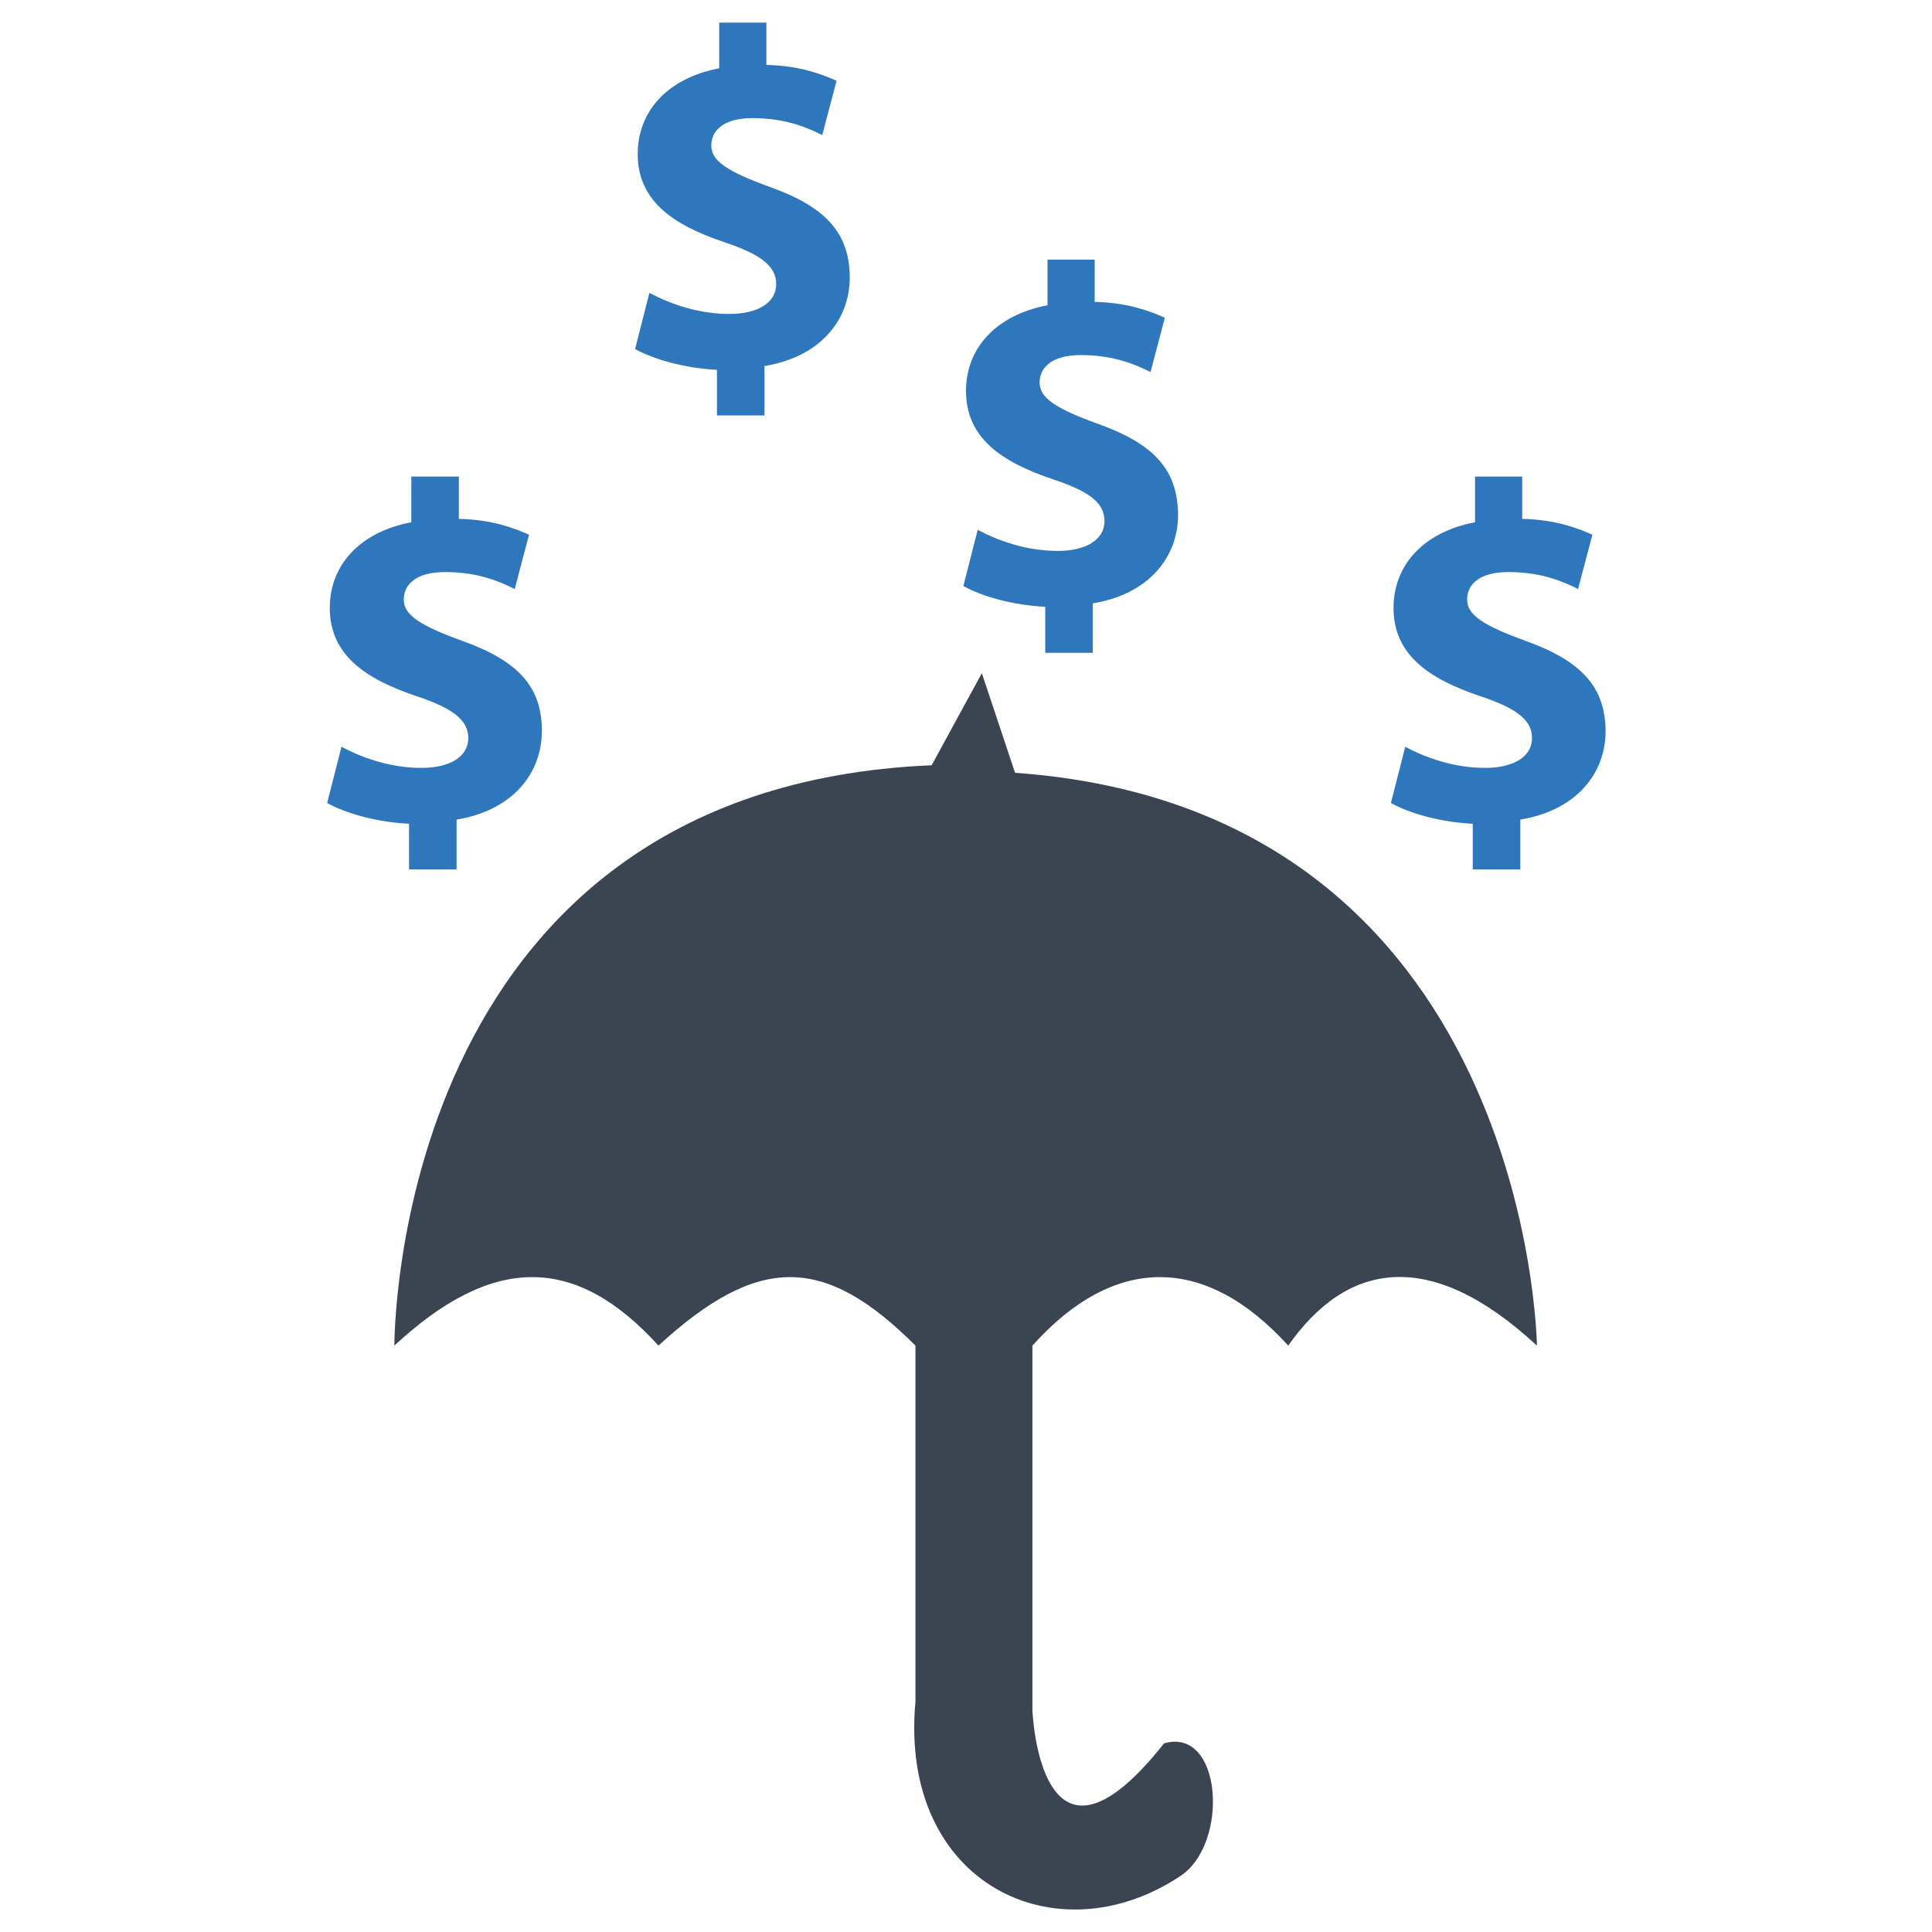
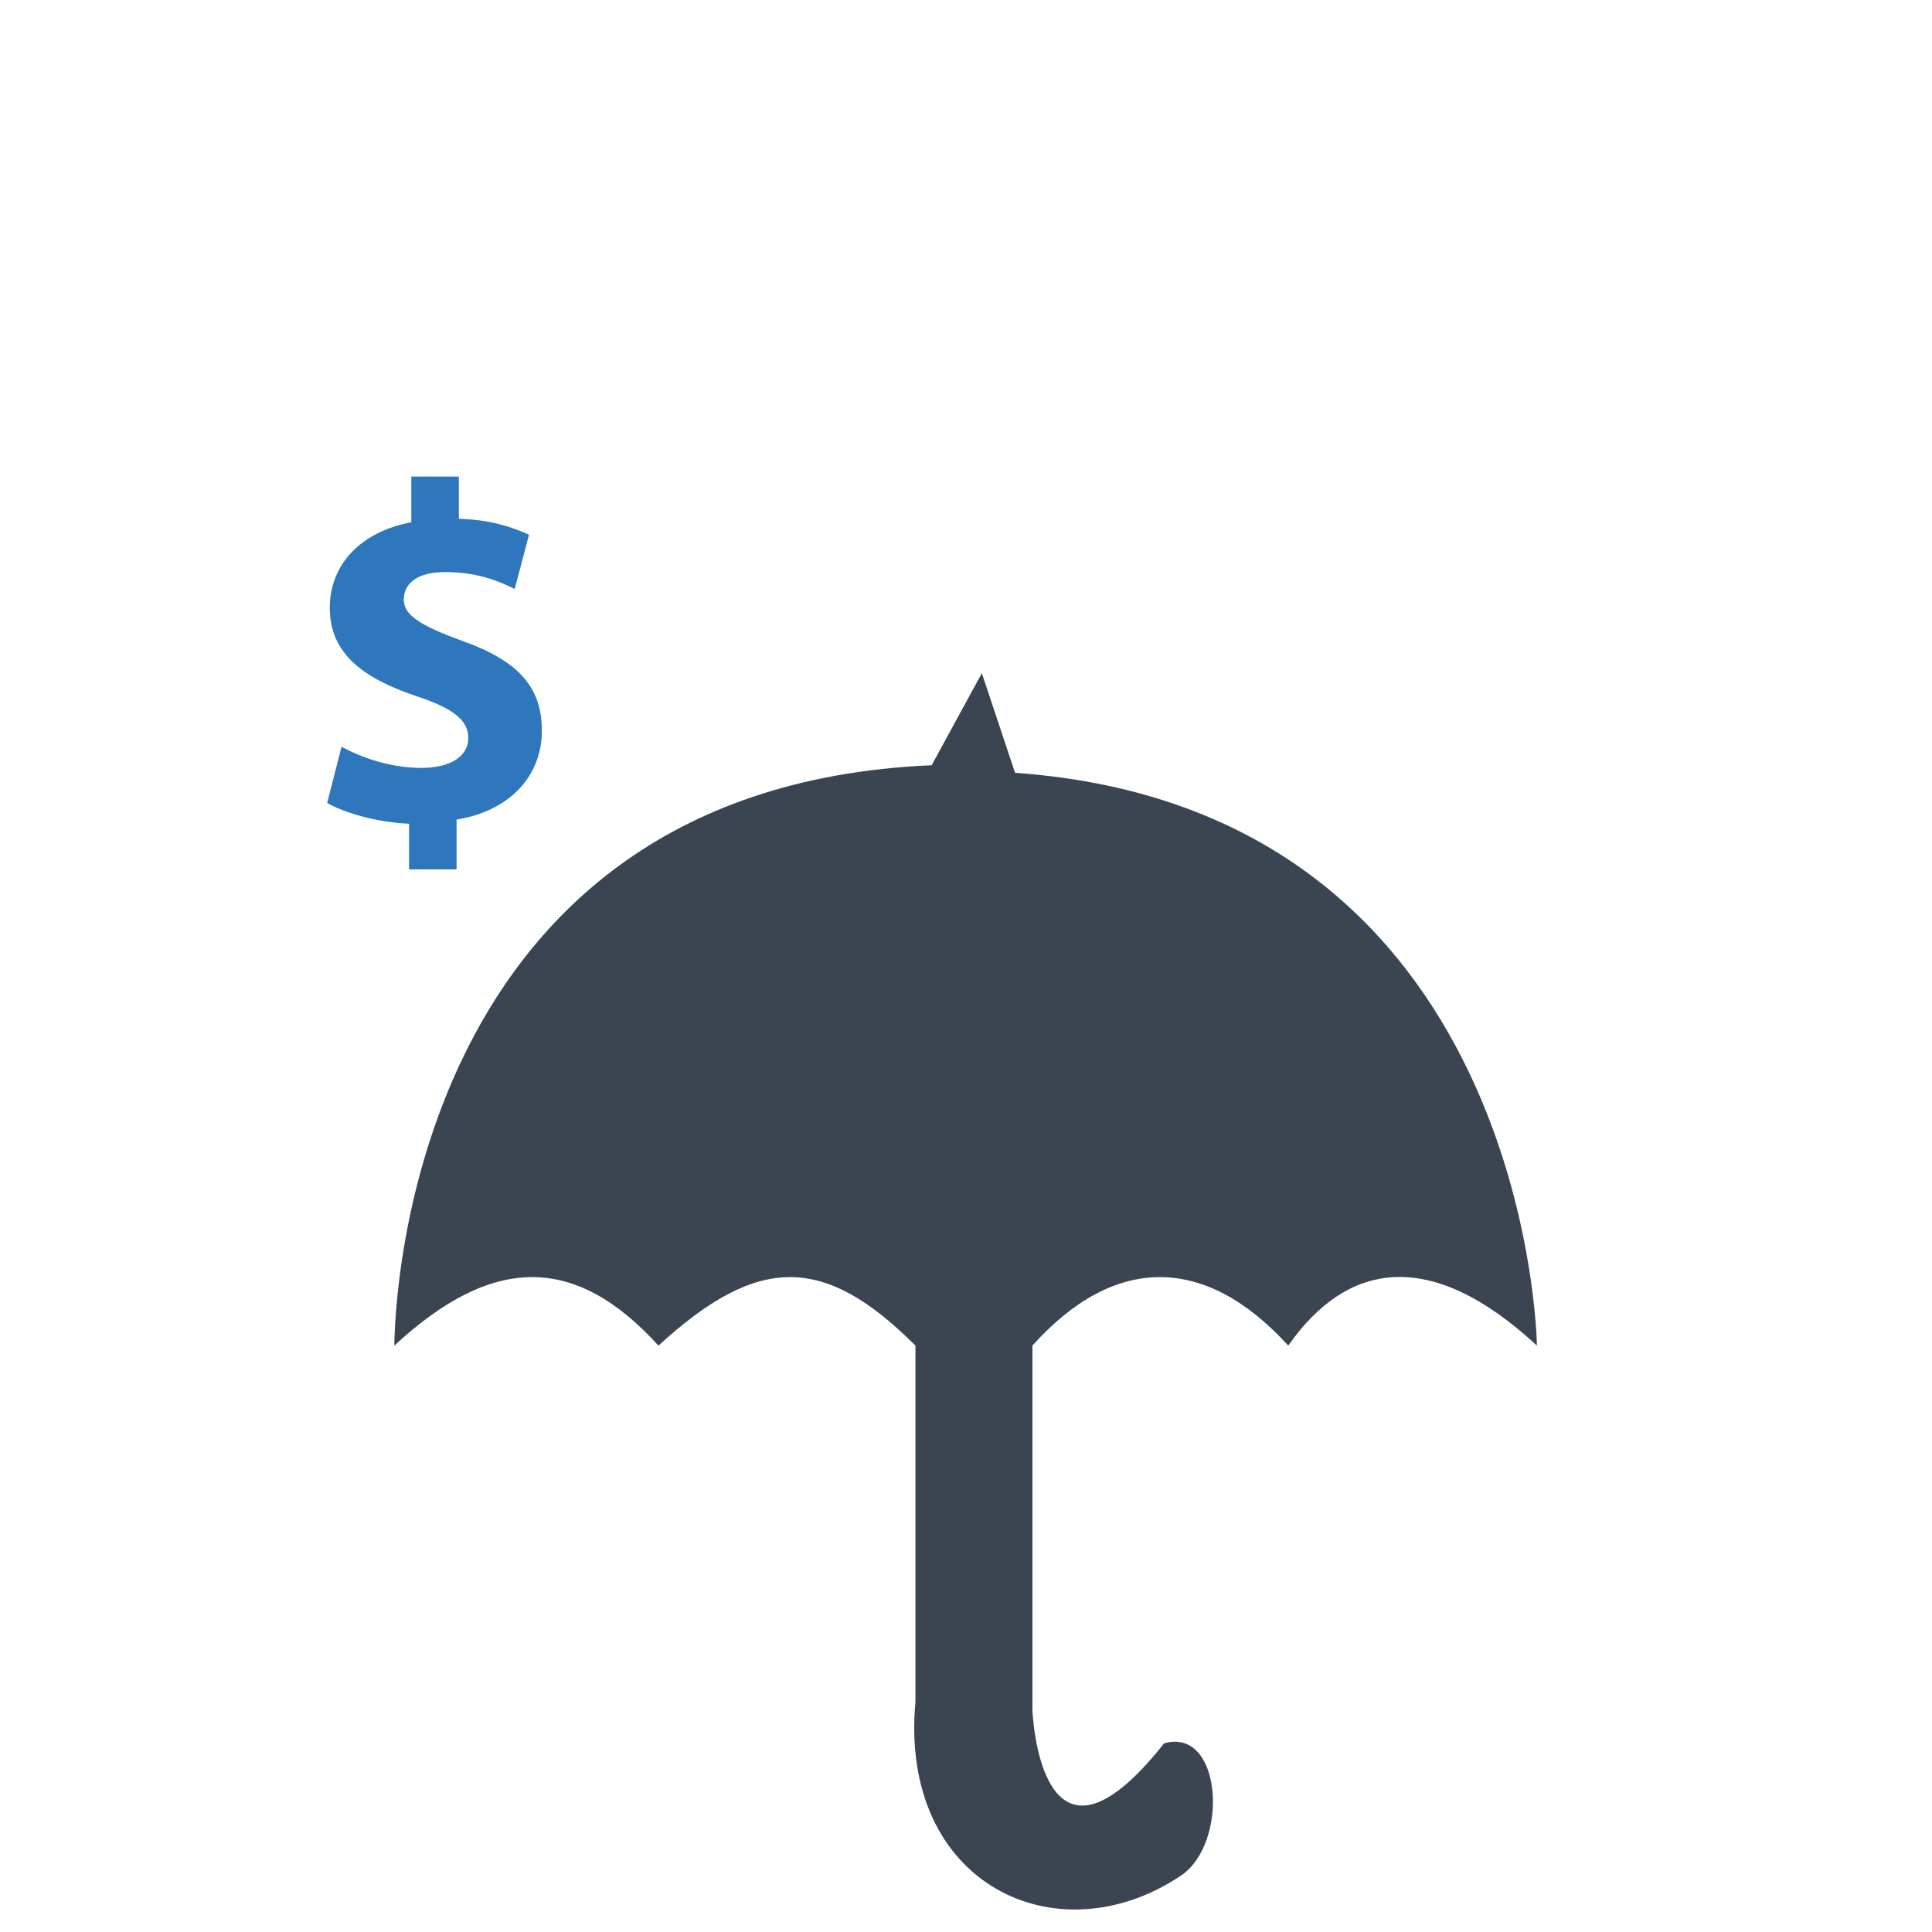
<svg xmlns="http://www.w3.org/2000/svg" version="1.1" id="Layer_1" x="0px" y="0px" viewBox="0 0 512 512" style="enable-background:new 0 0 512 512;" xml:space="preserve">
  <style type="text/css">
	.st0{fill-rule:evenodd;clip-rule:evenodd;fill:#3B4552;}
	.st1{fill-rule:evenodd;clip-rule:evenodd;fill:#2E77BC;}
</style>
  <g>
    <g id="Forme_86">
      <path class="st0" d="M246.9,202.8l13.3-24.4l8.8,26.4c136.6,9.7,138.3,151.8,138.3,151.8c-28.5-26.4-50.5-22-65.9,0    c-22-24.2-46.1-24.2-67.8,0v96.6c0,0,1.9,50.5,34.9,8.8c15.4-4.4,17.3,26.5,4.4,35.1c-32.9,22-74.7,2.2-70.3-46.1v-94.4    c-24.2-24.2-41.7-24.2-68.1,0c-22-24.2-43.9-24.2-70,0C104.6,356.5,103.3,208.9,246.9,202.8z" />
    </g>
    <g>
-       <path class="st1" d="M404.2,169.8c-11-4-15.4-6.8-15.4-10.9c0-3.6,2.7-7.3,11-7.3c9.2,0,15.2,2.9,18.4,4.5l3.8-14.4    c-4.5-2-10.2-4-18.6-4.2v-11.2h-12.5v12.1c-13.7,2.6-21.6,11.4-21.6,22.7c0,12.4,9.3,18.8,23,23.4c9.6,3.2,13.7,6.3,13.7,11.1    c0,5-5,7.9-12.4,7.9c-8.3,0-15.8-2.7-21.2-5.6l-3.8,14.9c4.8,2.7,13.1,5.1,21.7,5.5v12.1h12.6v-13.2c14.7-2.4,22.6-12.1,22.6-23.5    C425.4,182.2,419.3,175.2,404.2,169.8z" />
-       <path class="st1" d="M290.9,112.3c-11-4-15.4-6.8-15.4-10.9c0-3.6,2.7-7.3,11-7.3c9.2,0,15.2,2.9,18.4,4.5l3.8-14.4    c-4.5-2-10.2-4-18.6-4.2V68.8h-12.5v12.1c-13.7,2.6-21.6,11.4-21.6,22.7c0,12.4,9.3,18.8,23,23.4c9.6,3.2,13.7,6.2,13.7,11.1    c0,5-5,7.9-12.4,7.9c-8.3,0-15.8-2.7-21.2-5.6l-3.8,14.9c4.8,2.7,13.1,5.1,21.7,5.5V173h12.6v-13.1c14.7-2.4,22.6-12.1,22.6-23.5    C312.1,124.7,306.1,117.7,290.9,112.3z" />
-       <path class="st1" d="M203.9,49.5c-11-4-15.4-6.8-15.4-10.9c0-3.6,2.7-7.3,11-7.3c9.2,0,15.2,2.9,18.4,4.5l3.8-14.4    c-4.5-2-10.2-4-18.6-4.2V6h-12.5v12.1c-13.7,2.6-21.6,11.4-21.6,22.7c0,12.4,9.3,18.8,23,23.4c9.6,3.2,13.7,6.3,13.7,11.1    c0,5-5,7.9-12.4,7.9c-8.3,0-15.8-2.7-21.2-5.6l-3.8,14.9c4.9,2.7,13.1,5.1,21.7,5.5v12.1h12.6V97c14.7-2.4,22.6-12.1,22.6-23.5    C225.1,61.9,219.1,54.9,203.9,49.5z" />
      <path class="st1" d="M122.4,169.8c-11-4-15.4-6.8-15.4-10.9c0-3.6,2.7-7.3,11-7.3c9.2,0,15.2,2.9,18.4,4.5l3.8-14.4    c-4.5-2-10.2-4-18.6-4.2v-11.2H109v12.1c-13.7,2.6-21.6,11.4-21.6,22.7c0,12.4,9.3,18.8,23,23.4c9.6,3.2,13.7,6.3,13.7,11.1    c0,5-5,7.9-12.4,7.9c-8.3,0-15.8-2.7-21.2-5.6l-3.8,14.9c4.8,2.7,13.1,5.1,21.7,5.5v12.1H121v-13.2c14.7-2.4,22.6-12.1,22.6-23.5    C143.6,182.2,137.6,175.2,122.4,169.8z" />
    </g>
  </g>
</svg>